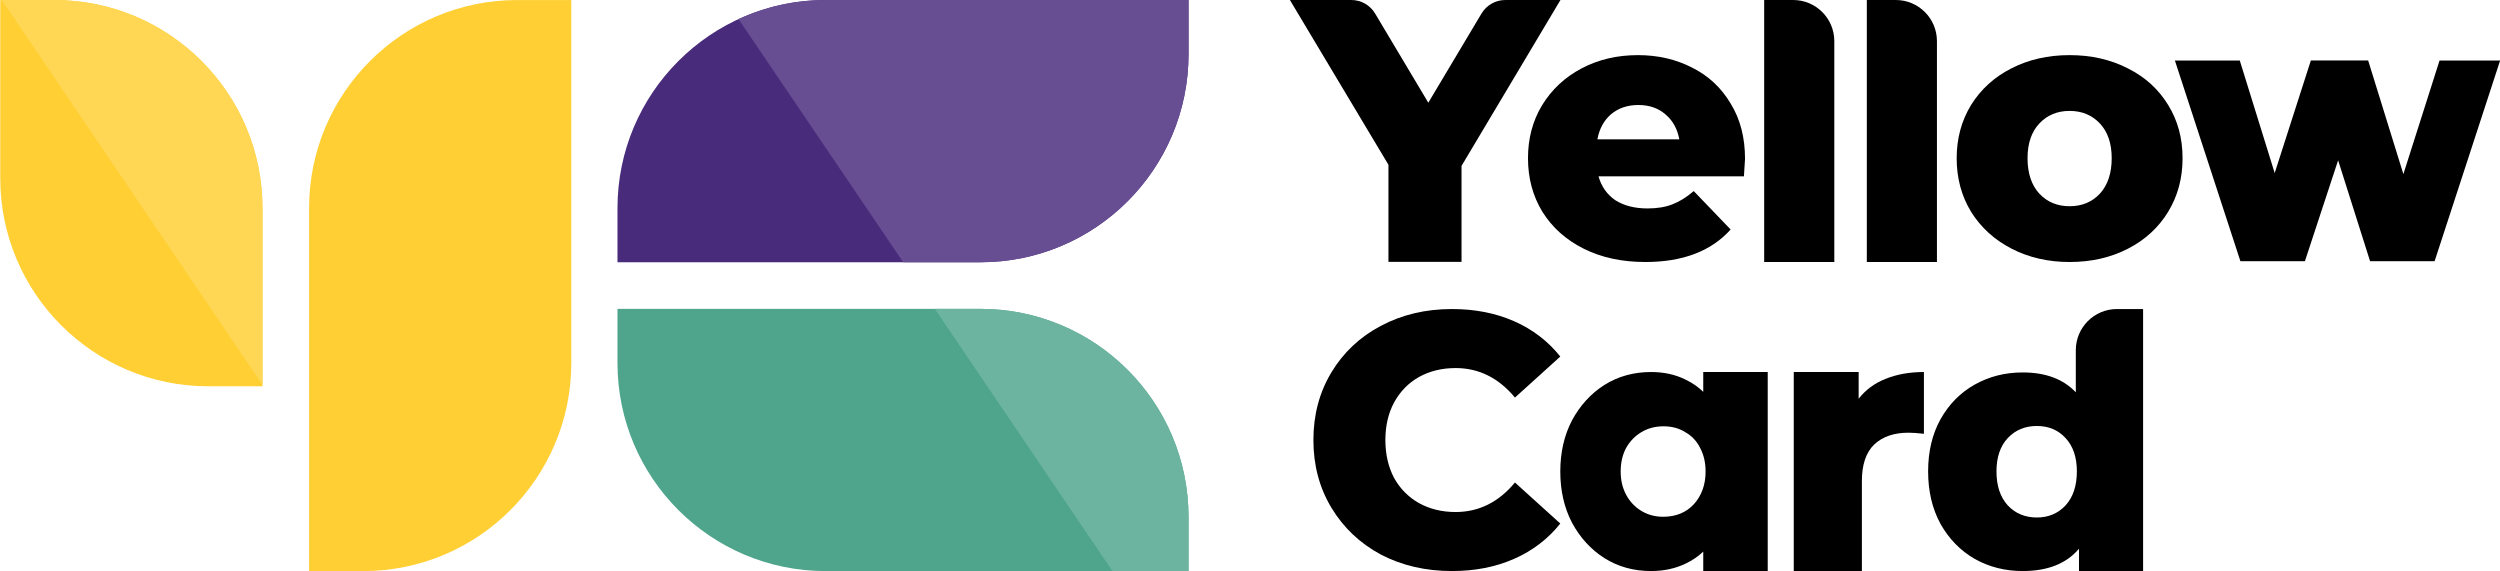
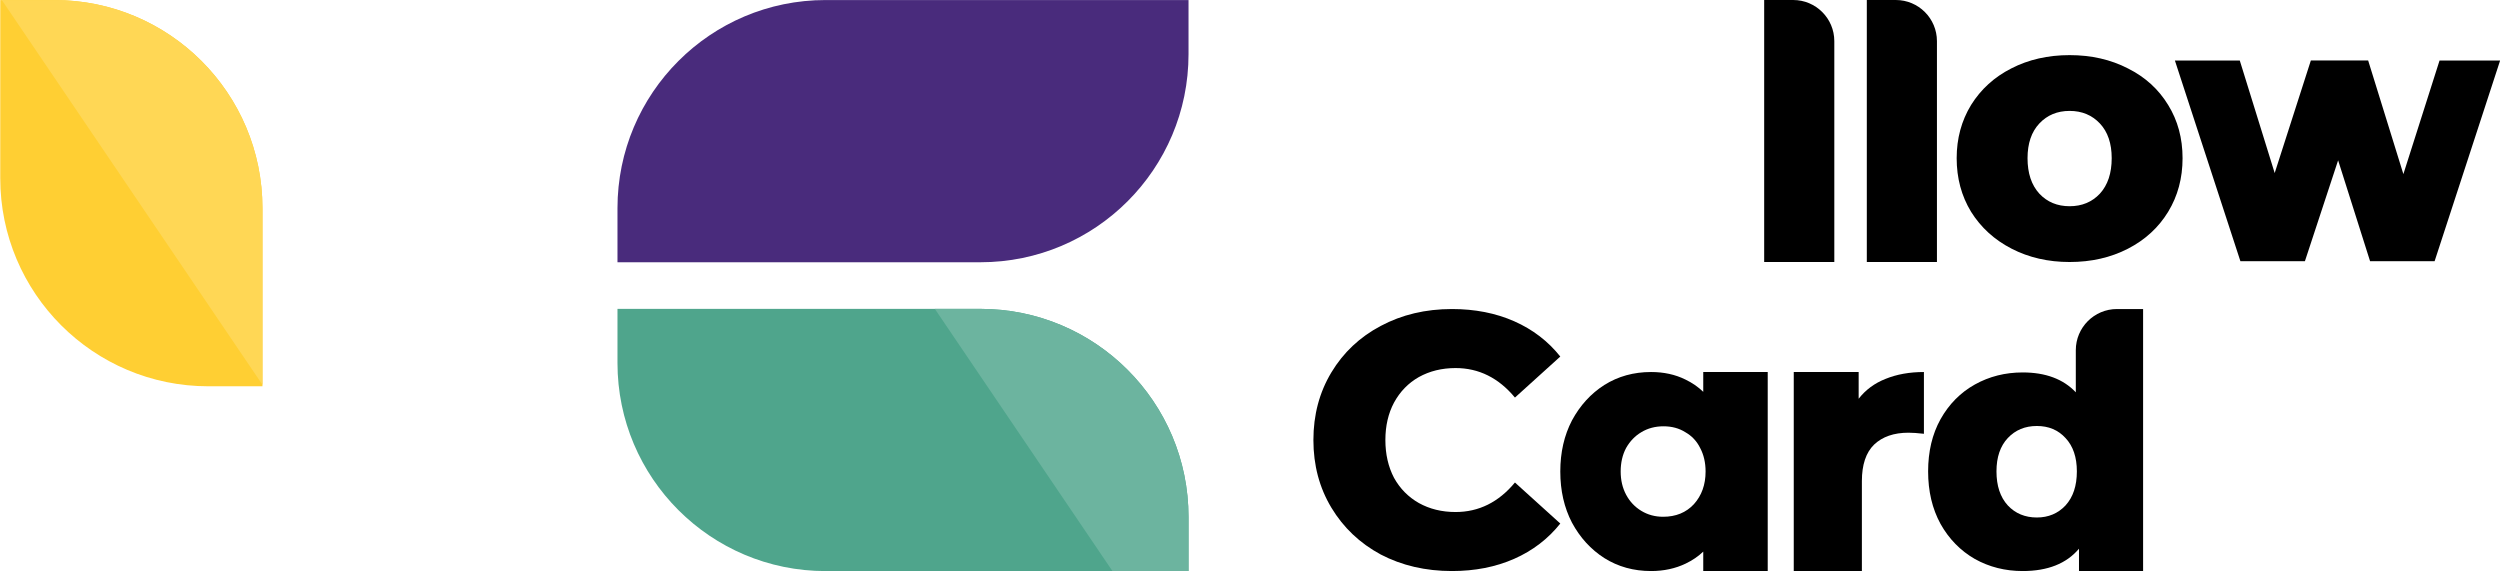
<svg xmlns="http://www.w3.org/2000/svg" width="2977" height="680" viewBox="0 0 2977 680" fill="none">
  <g clip-path="url(#clip0_2_95)">
-     <path d="M368.055 247.859C368.055 110.996 479.005 0.046 615.868 0.046H680.299V432.232C680.299 569.096 569.35 680.046 432.486 680.046H368.055V247.859Z" fill="#FFCF33" />
    <path d="M0.297 212.174C0.297 349.038 111.247 459.987 248.11 459.987H312.542V247.859C312.542 110.996 201.592 0.046 64.728 0.046H0.297V212.174Z" fill="#FFCF33" />
    <path d="M312.54 458.182L2.18 0.046H64.726C201.59 0.046 312.54 110.996 312.54 247.859V458.182Z" fill="#FFD755" />
    <path d="M1167.48 367.801C1304.35 367.801 1415.3 478.751 1415.3 615.614V680.046H983.111C846.247 680.046 735.297 569.096 735.297 432.232V367.801H1167.48Z" fill="#4FA58C" />
    <path d="M1324.72 680.045L1113.2 367.8H1167.48C1304.34 367.8 1415.29 478.75 1415.29 615.614V680.045H1324.72Z" fill="#6CB49F" />
    <path d="M1167.48 312.291C1304.35 312.291 1415.3 201.341 1415.3 64.478V0.046H983.111C846.247 0.046 735.297 110.996 735.297 247.86V312.291H1167.48Z" fill="#492B7C" />
-     <path d="M1075.59 312.291L879.422 22.715C910.967 8.163 946.09 0.046 983.109 0.046H1415.3V64.478C1415.3 201.341 1304.35 312.291 1167.48 312.291H1075.59Z" fill="#674E92" />
    <path d="M2552 368V680H2475.66V653.394C2460.76 671.131 2438.41 680 2408.61 680C2387.8 680 2368.82 675.214 2351.67 665.641C2334.52 655.787 2320.88 641.85 2310.76 623.831C2300.92 605.812 2296 584.977 2296 561.327C2296 537.677 2300.92 516.983 2310.76 499.245C2320.88 481.226 2334.52 467.43 2351.67 457.858C2368.82 448.285 2387.8 443.499 2408.61 443.499C2435.88 443.499 2456.97 451.382 2471.87 467.149V417C2471.87 389.938 2493.81 368 2520.87 368H2552ZM2425.48 616.229C2439.25 616.229 2450.64 611.443 2459.64 601.87C2468.63 592.016 2473.13 578.501 2473.13 561.327C2473.13 544.434 2468.63 531.201 2459.64 521.628C2450.92 512.056 2439.53 507.269 2425.48 507.269C2411.42 507.269 2399.89 512.056 2390.89 521.628C2381.9 531.201 2377.4 544.434 2377.4 561.327C2377.4 578.501 2381.9 592.016 2390.89 601.87C2399.89 611.443 2411.42 616.229 2425.48 616.229Z" fill="black" />
    <path d="M2213.29 474.829C2221.54 464.22 2232.22 456.334 2245.31 451.172C2258.69 445.724 2273.92 443 2291 443V516.552C2283.6 515.691 2277.48 515.261 2272.64 515.261C2255.27 515.261 2241.61 519.993 2231.65 529.456C2221.97 538.918 2217.13 553.399 2217.13 572.898V680H2136V443H2213.29V474.829Z" fill="black" />
    <path fill-rule="evenodd" clip-rule="evenodd" d="M1910.41 664.543C1926.8 674.848 1945.36 680 1966.07 680C1981.23 680 1994.99 677.034 2007.36 671.101C2015.35 667.268 2022.3 662.524 2028.23 656.868V680H2105V443H2028.23V466.587C2022.11 460.685 2015 455.789 2006.89 451.899C1994.83 445.966 1981.23 443 1966.07 443C1945.36 443 1926.8 448.152 1910.41 458.457C1894.33 468.761 1881.5 482.812 1871.92 500.611C1862.64 518.409 1858 538.706 1858 561.5C1858 584.294 1862.64 604.591 1871.92 622.389C1881.5 640.188 1894.33 654.239 1910.41 664.543ZM2017.1 600.375C2007.82 610.368 1995.61 615.364 1980.45 615.364C1970.87 615.364 1962.21 613.022 1954.48 608.338C1946.75 603.654 1940.72 597.253 1936.39 589.134C1932.06 581.016 1929.9 571.804 1929.9 561.5C1929.9 550.883 1932.06 541.516 1936.39 533.397C1941.03 525.279 1947.06 519.034 1954.48 514.662C1962.21 509.978 1971.02 507.636 1980.92 507.636C1990.81 507.636 1999.47 509.978 2006.89 514.662C2014.62 519.034 2020.5 525.279 2024.52 533.397C2028.85 541.516 2031.01 550.883 2031.01 561.5C2031.01 577.113 2026.37 590.071 2017.1 600.375Z" fill="black" />
    <path d="M1729 680C1697.57 680 1669.29 673.429 1644.14 660.286C1619.29 646.857 1599.71 628.286 1585.43 604.571C1571.14 580.857 1564 554 1564 524C1564 494 1571.14 467.143 1585.43 443.429C1599.71 419.714 1619.29 401.286 1644.14 388.143C1669.29 374.714 1697.57 368 1729 368C1756.43 368 1781.14 372.857 1803.14 382.571C1825.14 392.286 1843.43 406.286 1858 424.571L1804 473.429C1784.57 450 1761 438.286 1733.29 438.286C1717 438.286 1702.43 441.857 1689.57 449C1677 456.143 1667.14 466.286 1660 479.429C1653.14 492.286 1649.71 507.143 1649.71 524C1649.71 540.857 1653.14 555.857 1660 569C1667.14 581.857 1677 591.857 1689.57 599C1702.43 606.143 1717 609.714 1733.29 609.714C1761 609.714 1784.57 598 1804 574.571L1858 623.429C1843.43 641.714 1825.14 655.714 1803.14 665.429C1781.14 675.143 1756.43 680 1729 680Z" fill="black" />
    <path fill-rule="evenodd" clip-rule="evenodd" d="M2899.14 311L2977.14 72.075H2905.01L2861.94 207.316L2819.99 72H2751.77L2708.7 206.069L2667.13 72.075H2589.87L2667.86 311H2744.7L2784.23 190.909L2822.28 311H2899.14Z" fill="black" />
    <path d="M2464.5 312C2439.01 312 2416 306.721 2395.49 296.163C2374.98 285.605 2358.86 270.941 2347.14 252.171C2335.71 233.401 2330 212.138 2330 188.382C2330 164.92 2335.71 143.804 2347.14 125.034C2358.86 106.264 2374.83 91.746 2395.05 81.482C2415.56 70.924 2438.71 65.644 2464.5 65.644C2490.29 65.644 2513.44 70.924 2533.95 81.482C2554.46 91.746 2570.43 106.264 2581.86 125.034C2593.29 143.51 2599 164.627 2599 188.382C2599 212.138 2593.29 233.401 2581.86 252.171C2570.43 270.941 2554.46 285.605 2533.95 296.163C2513.44 306.721 2490.29 312 2464.5 312ZM2464.5 245.572C2479.15 245.572 2491.16 240.586 2500.54 230.615C2509.92 220.35 2514.61 206.272 2514.61 188.382C2514.61 170.785 2509.92 157.001 2500.54 147.03C2491.16 137.058 2479.15 132.072 2464.5 132.072C2449.85 132.072 2437.83 137.058 2428.46 147.03C2419.08 157.001 2414.39 170.785 2414.39 188.382C2414.39 206.272 2419.08 220.35 2428.46 230.615C2437.83 240.586 2449.85 245.572 2464.5 245.572Z" fill="black" />
    <path d="M2100.78 0H2135.3C2162.36 0 2184.3 21.938 2184.3 49V312H2100.78V0Z" fill="black" />
    <path d="M2223 0H2257.51C2284.58 0 2306.51 21.938 2306.51 49V312H2223V0Z" fill="black" />
-     <path d="M2077.98 189.262C2077.98 189.849 2077.54 196.741 2076.66 209.938H1903.48C1907 222.256 1913.74 231.788 1923.7 238.533C1933.96 244.985 1946.71 248.211 1961.94 248.211C1973.37 248.211 1983.19 246.598 1991.39 243.372C1999.89 240.146 2008.39 234.867 2016.89 227.535L2060.84 273.287C2037.69 299.096 2003.85 312 1959.31 312C1931.47 312 1907 306.721 1885.9 296.163C1864.8 285.605 1848.39 270.941 1836.67 252.171C1825.24 233.401 1819.53 212.138 1819.53 188.382C1819.53 164.92 1825.1 143.95 1836.23 125.474C1847.66 106.704 1863.34 92.04 1883.26 81.482C1903.19 70.924 1925.61 65.644 1950.52 65.644C1974.25 65.644 1995.79 70.63 2015.13 80.602C2034.47 90.28 2049.71 104.504 2060.84 123.274C2072.27 141.751 2077.98 163.747 2077.98 189.262ZM1950.95 125.034C1938.06 125.034 1927.22 128.7 1918.43 136.032C1909.93 143.364 1904.51 153.335 1902.17 165.946H1999.74C1997.4 153.335 1991.83 143.364 1983.04 136.032C1974.54 128.7 1963.85 125.034 1950.95 125.034Z" fill="black" />
-     <path d="M1740.39 197.524V311.794H1653.36V196.204L1536 0H1609.13C1620.75 0 1631.51 6.112 1637.47 16.092L1700.83 122.298L1764.19 16.092C1770.15 6.112 1780.91 0 1792.53 0H1858.19L1740.39 197.524Z" fill="black" />
  </g>
  <defs>
    <clipPath id="clip0_2_95">
      <rect width="2977" height="680" fill="white" />
    </clipPath>
  </defs>
</svg>